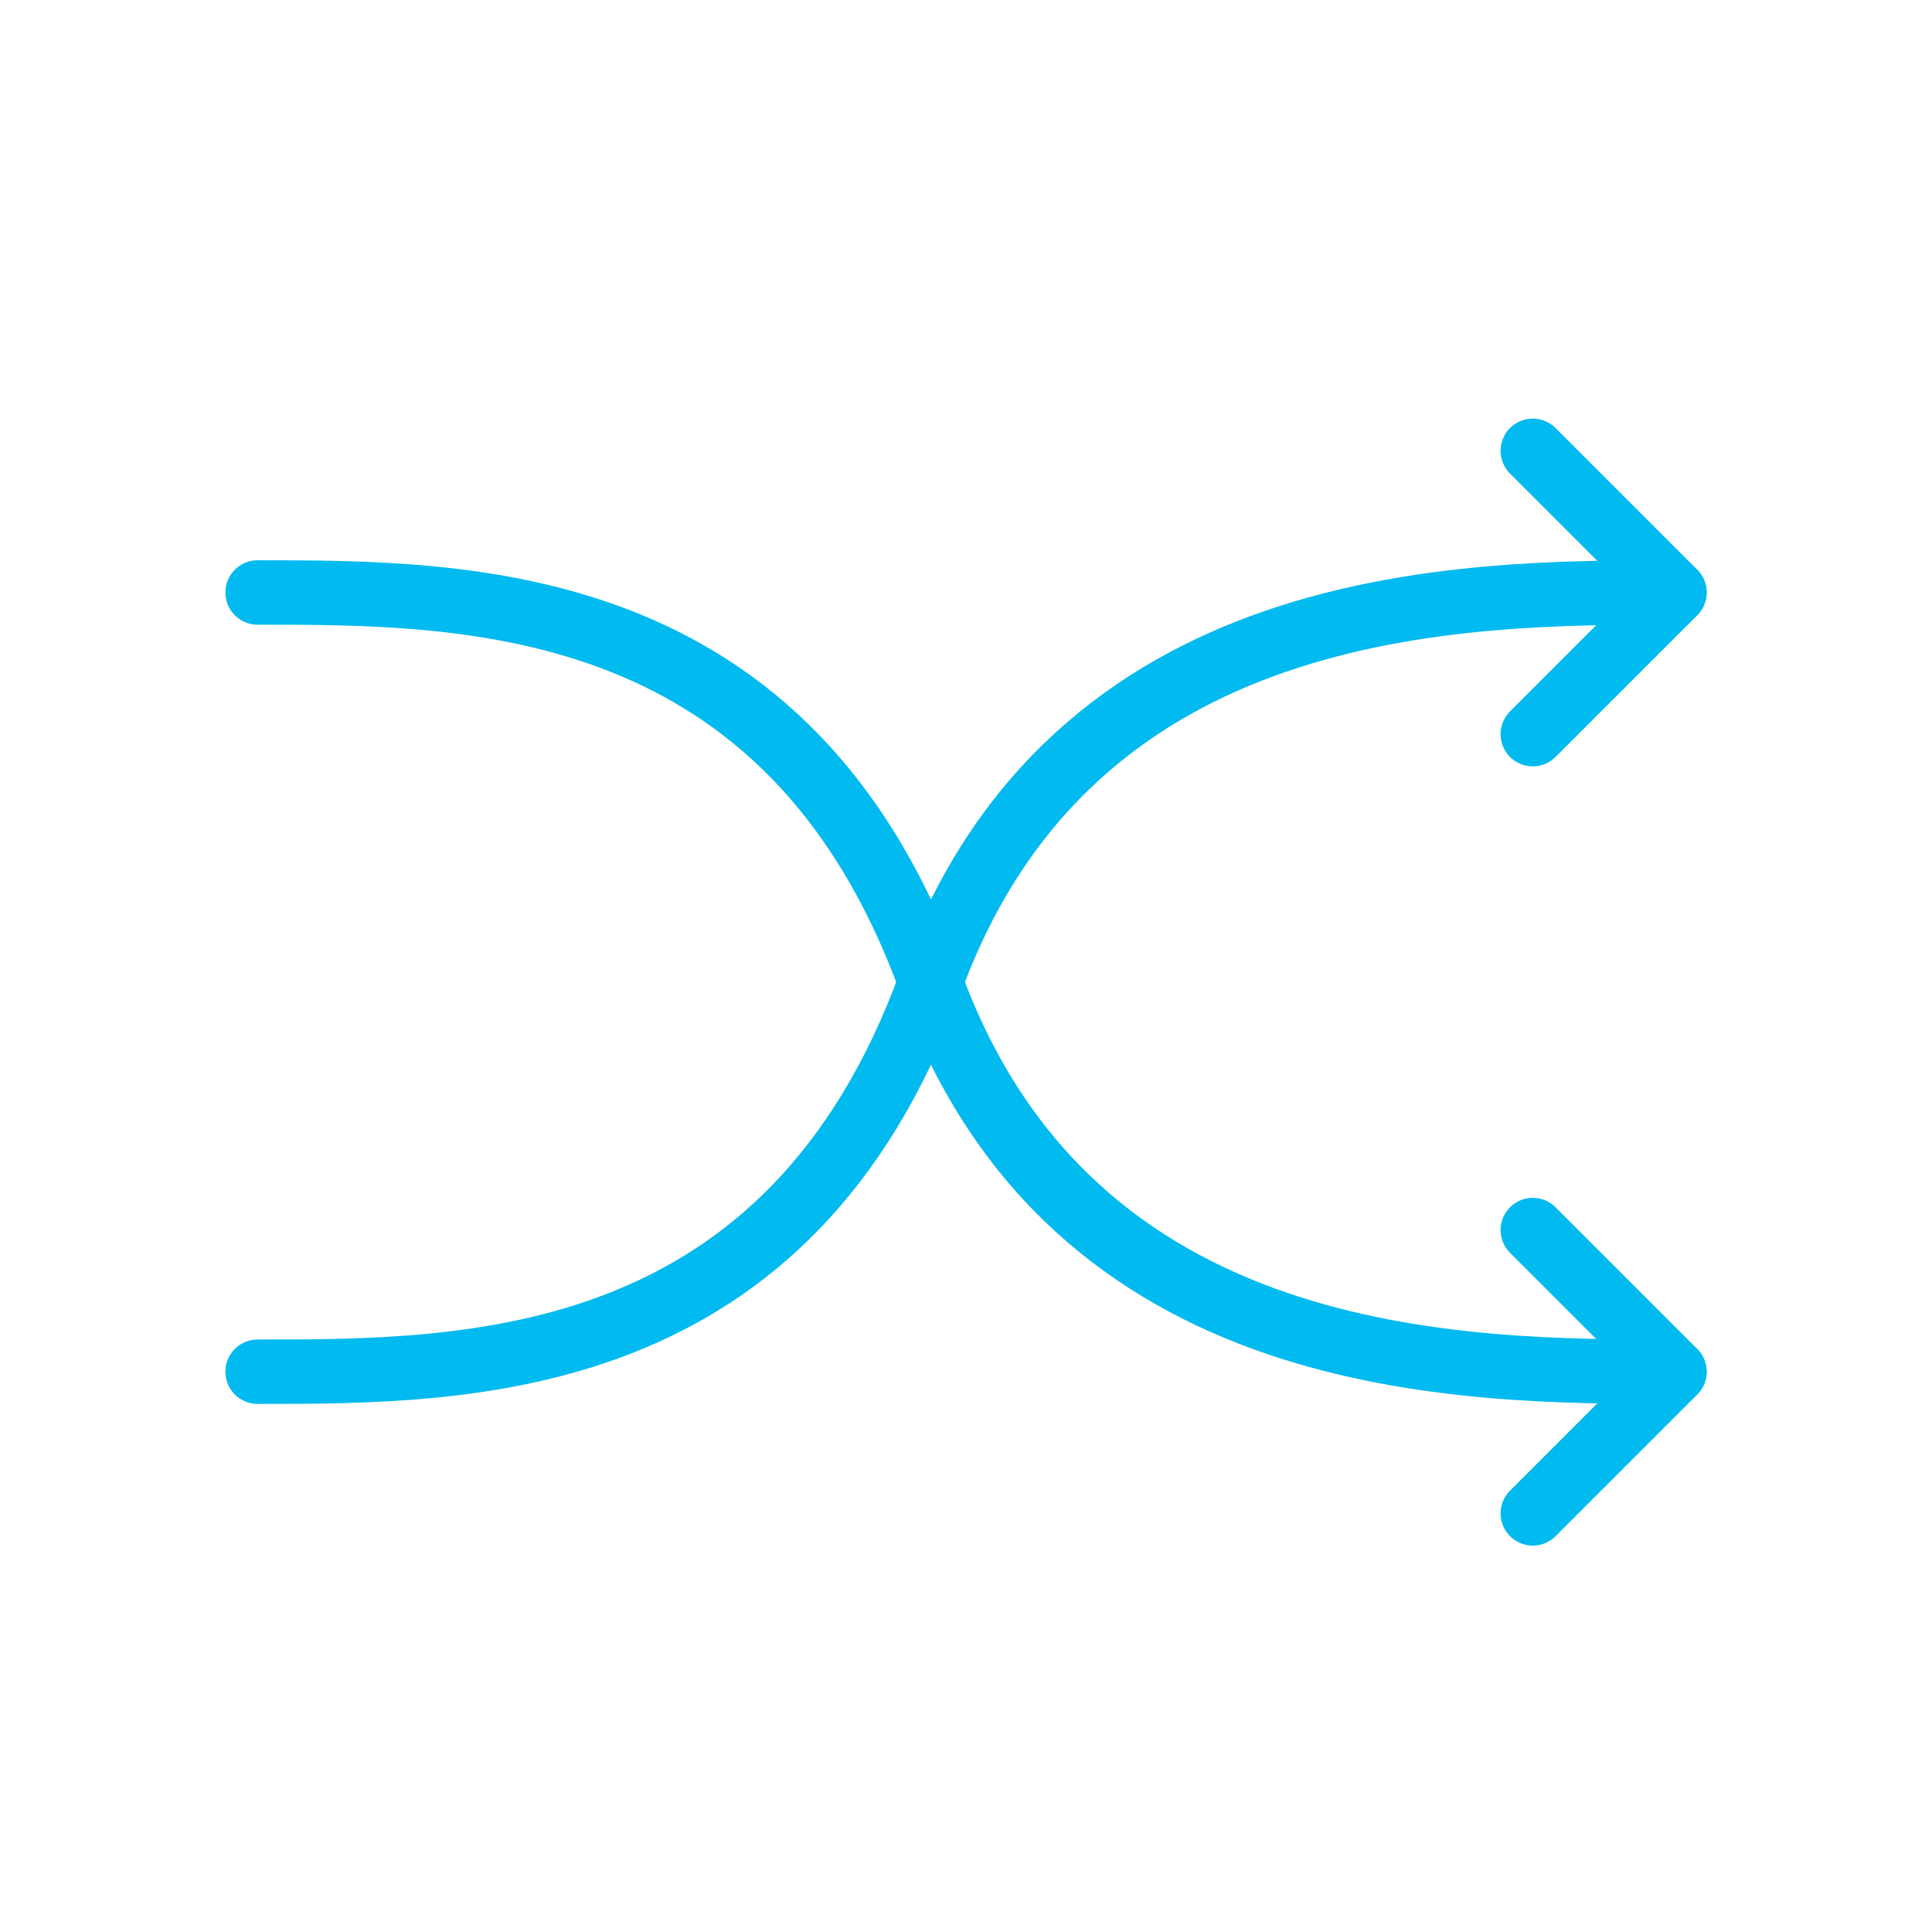
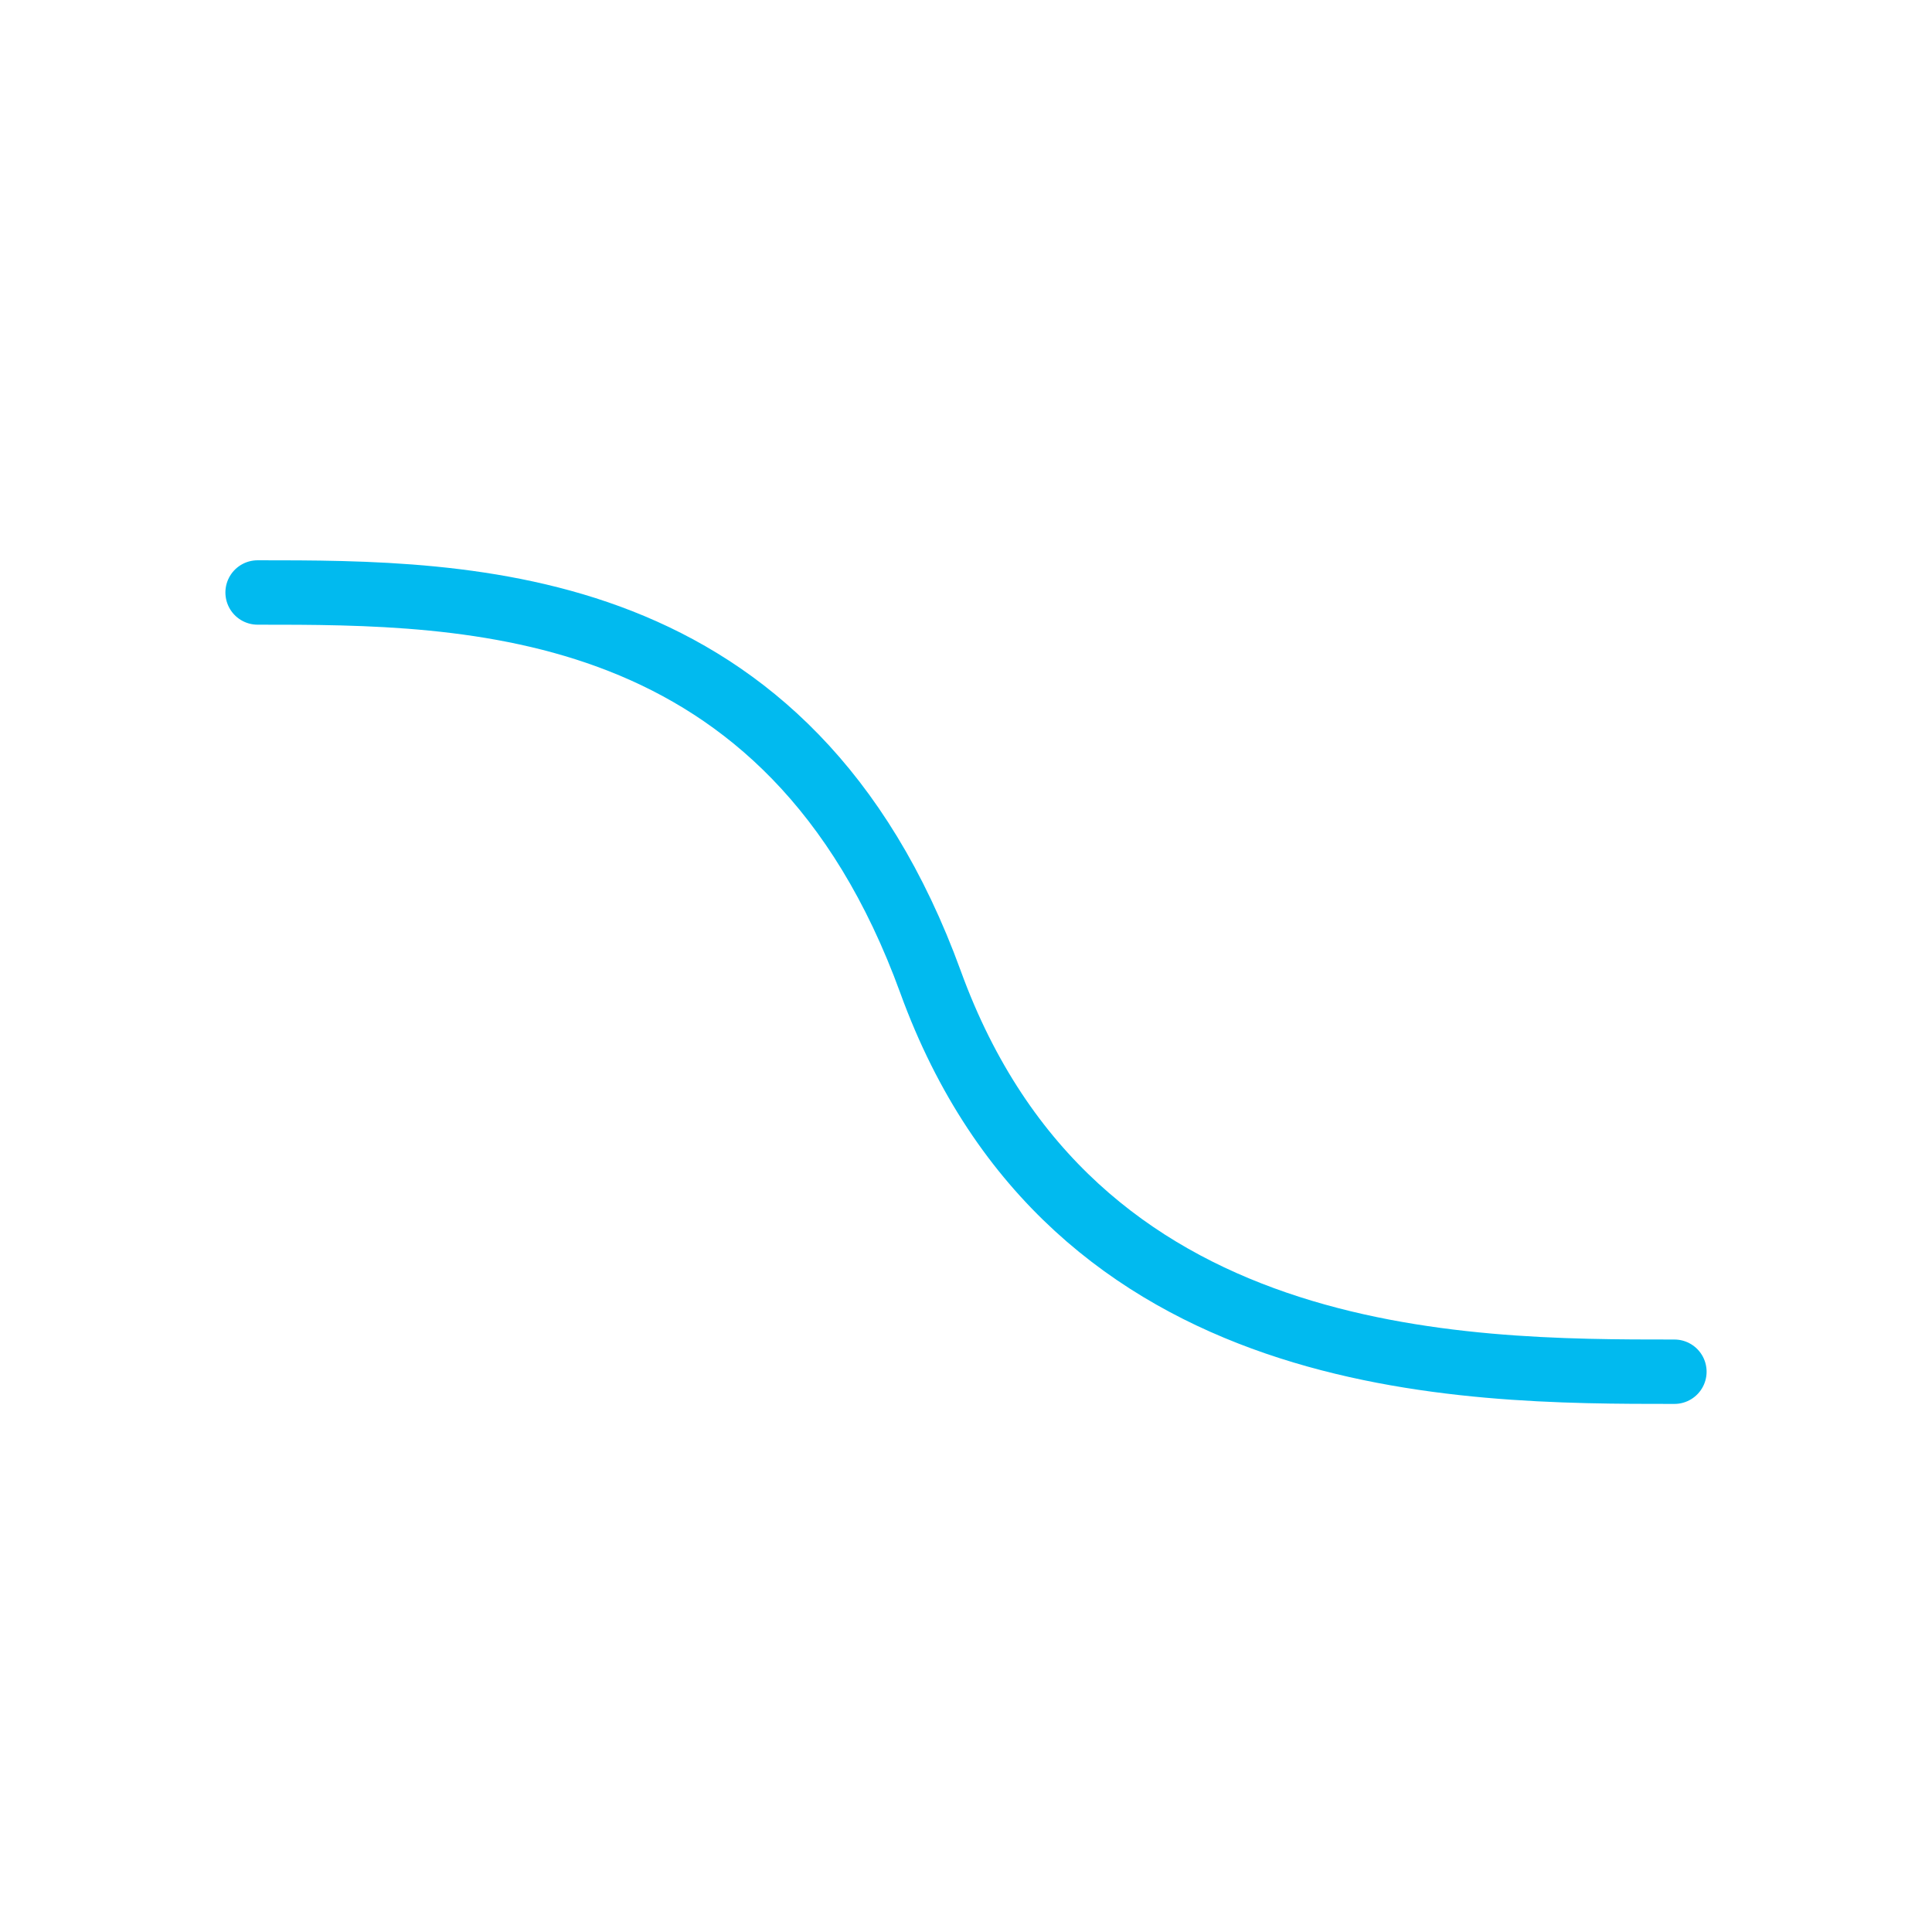
<svg xmlns="http://www.w3.org/2000/svg" width="60" height="60" viewBox="0 0 60 60" fill="none">
-   <path d="M52 18.4C45.4 18.4 33.3 18.4 28.9 30.5C24.5 42.6 14.6 42.6 8 42.6" stroke="#01BAEF" stroke-width="2" stroke-linecap="round" stroke-linejoin="round" />
-   <path d="M47.602 14C47.602 14 50.283 16.682 52.002 18.4C50.283 20.118 47.602 22.8 47.602 22.8" stroke="#01BAEF" stroke-width="2" stroke-linecap="round" stroke-linejoin="round" />
  <path d="M52 42.6C45.4 42.6 33.3 42.6 28.9 30.5C24.5 18.4 14.6 18.4 8 18.4" stroke="#01BAEF" stroke-width="2" stroke-linecap="round" stroke-linejoin="round" />
-   <path d="M47.602 47C47.602 47 50.283 44.318 52.002 42.6C50.283 40.882 47.602 38.2 47.602 38.2" stroke="#01BAEF" stroke-width="2" stroke-linecap="round" stroke-linejoin="round" />
</svg>